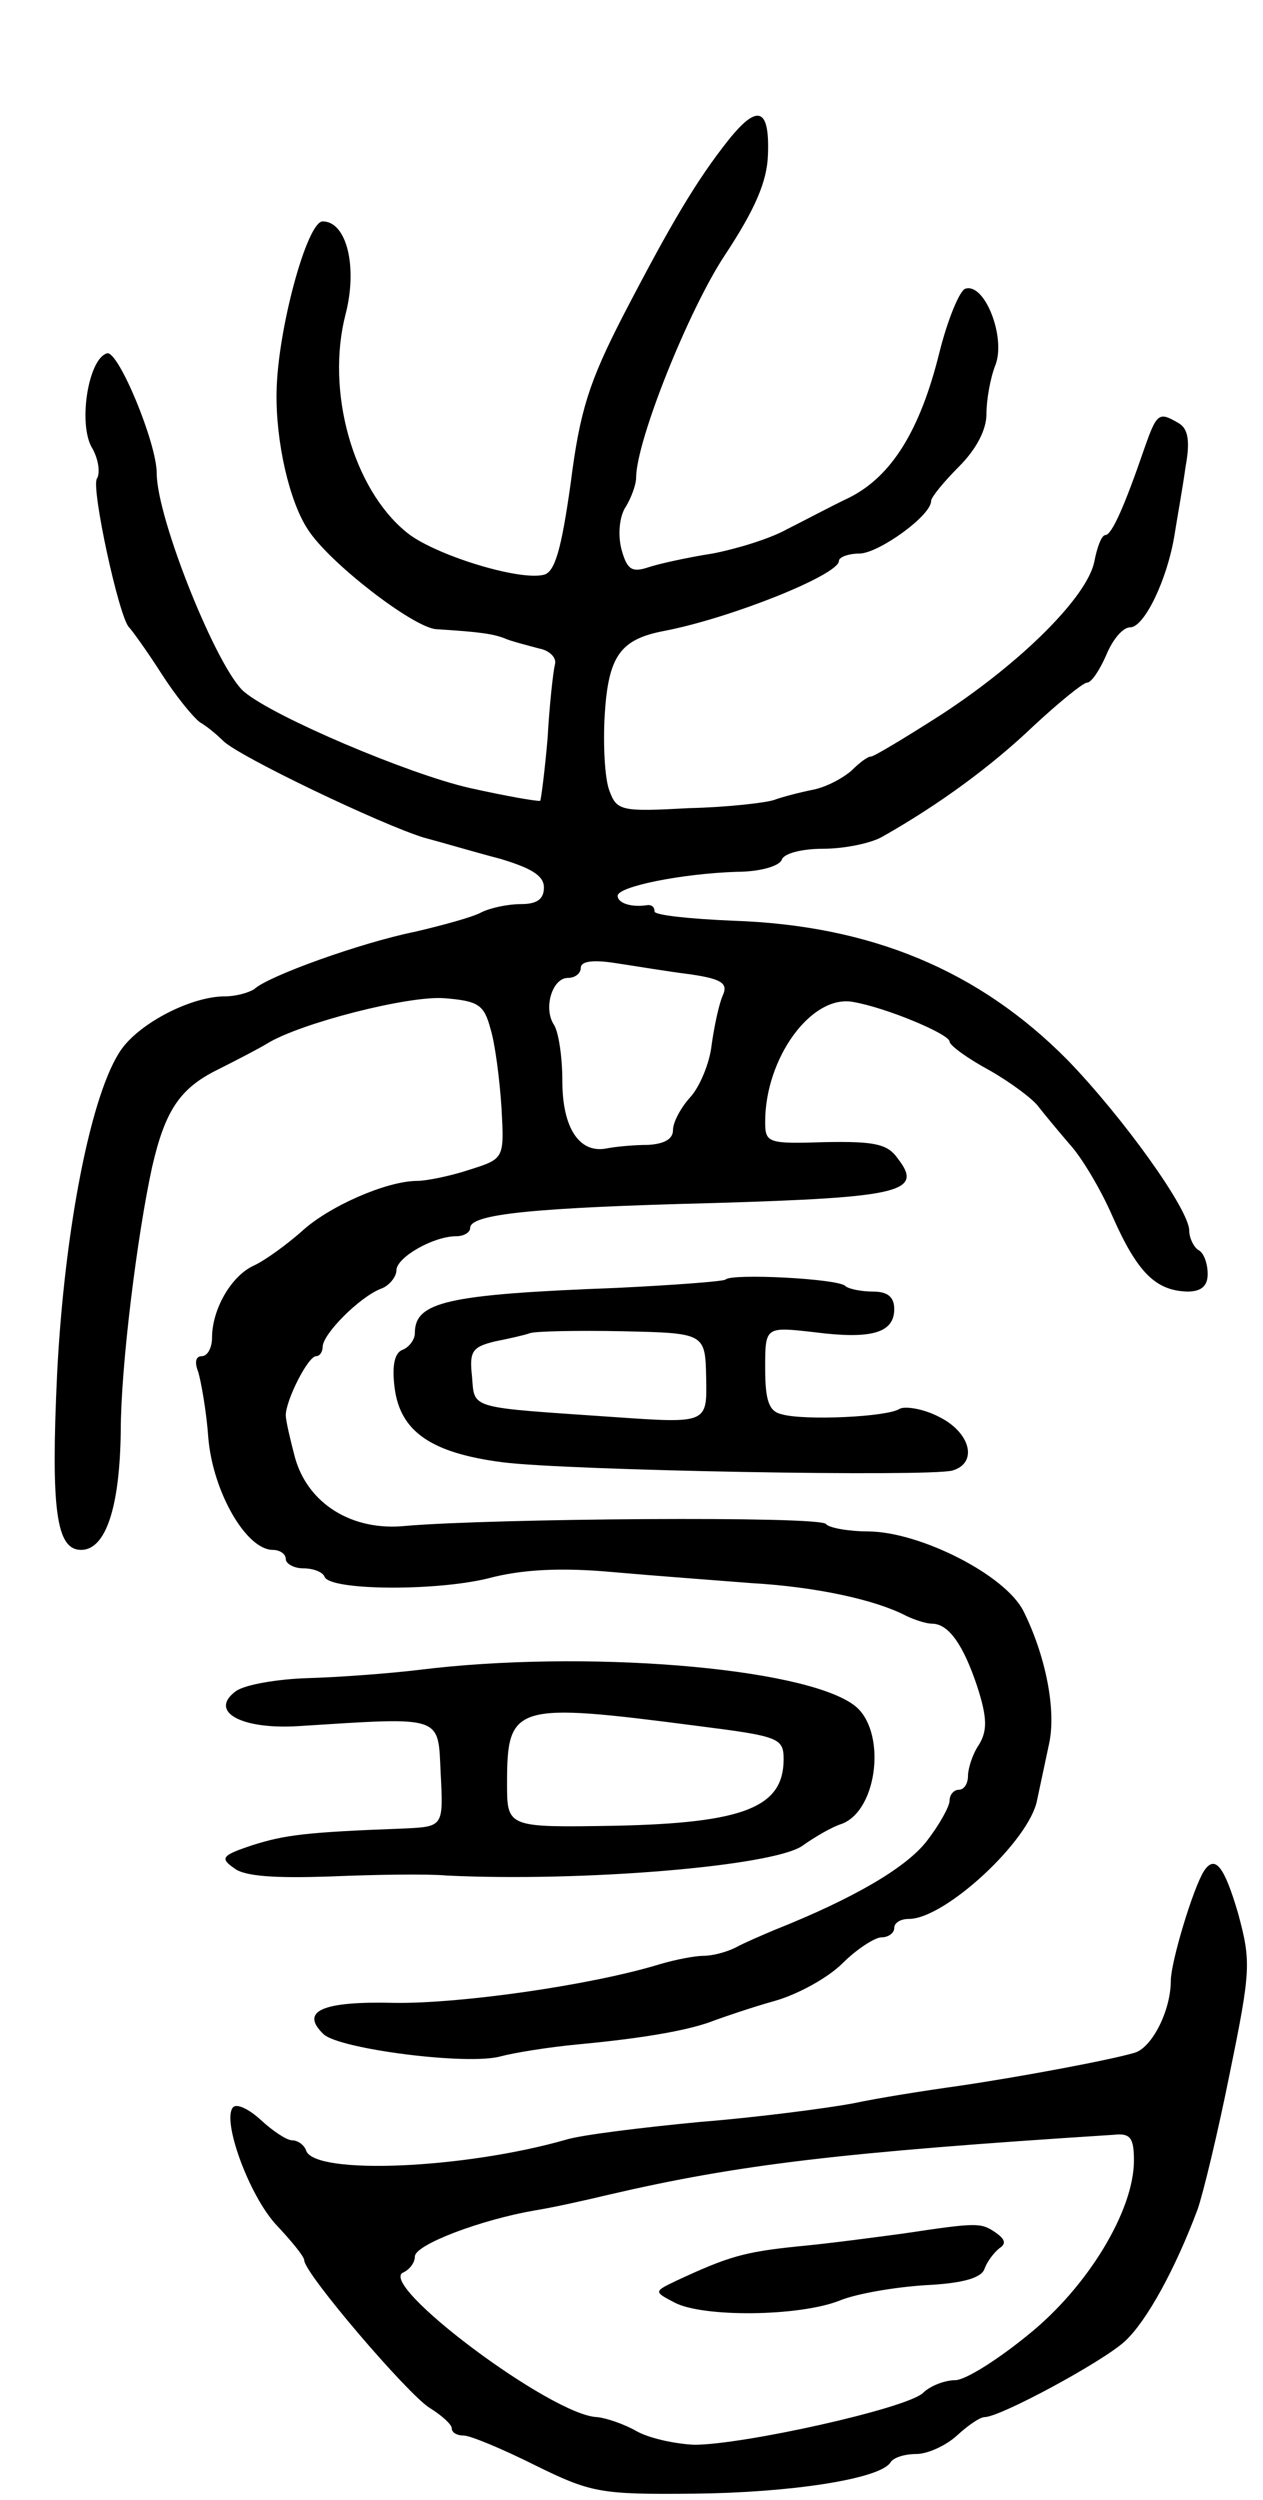
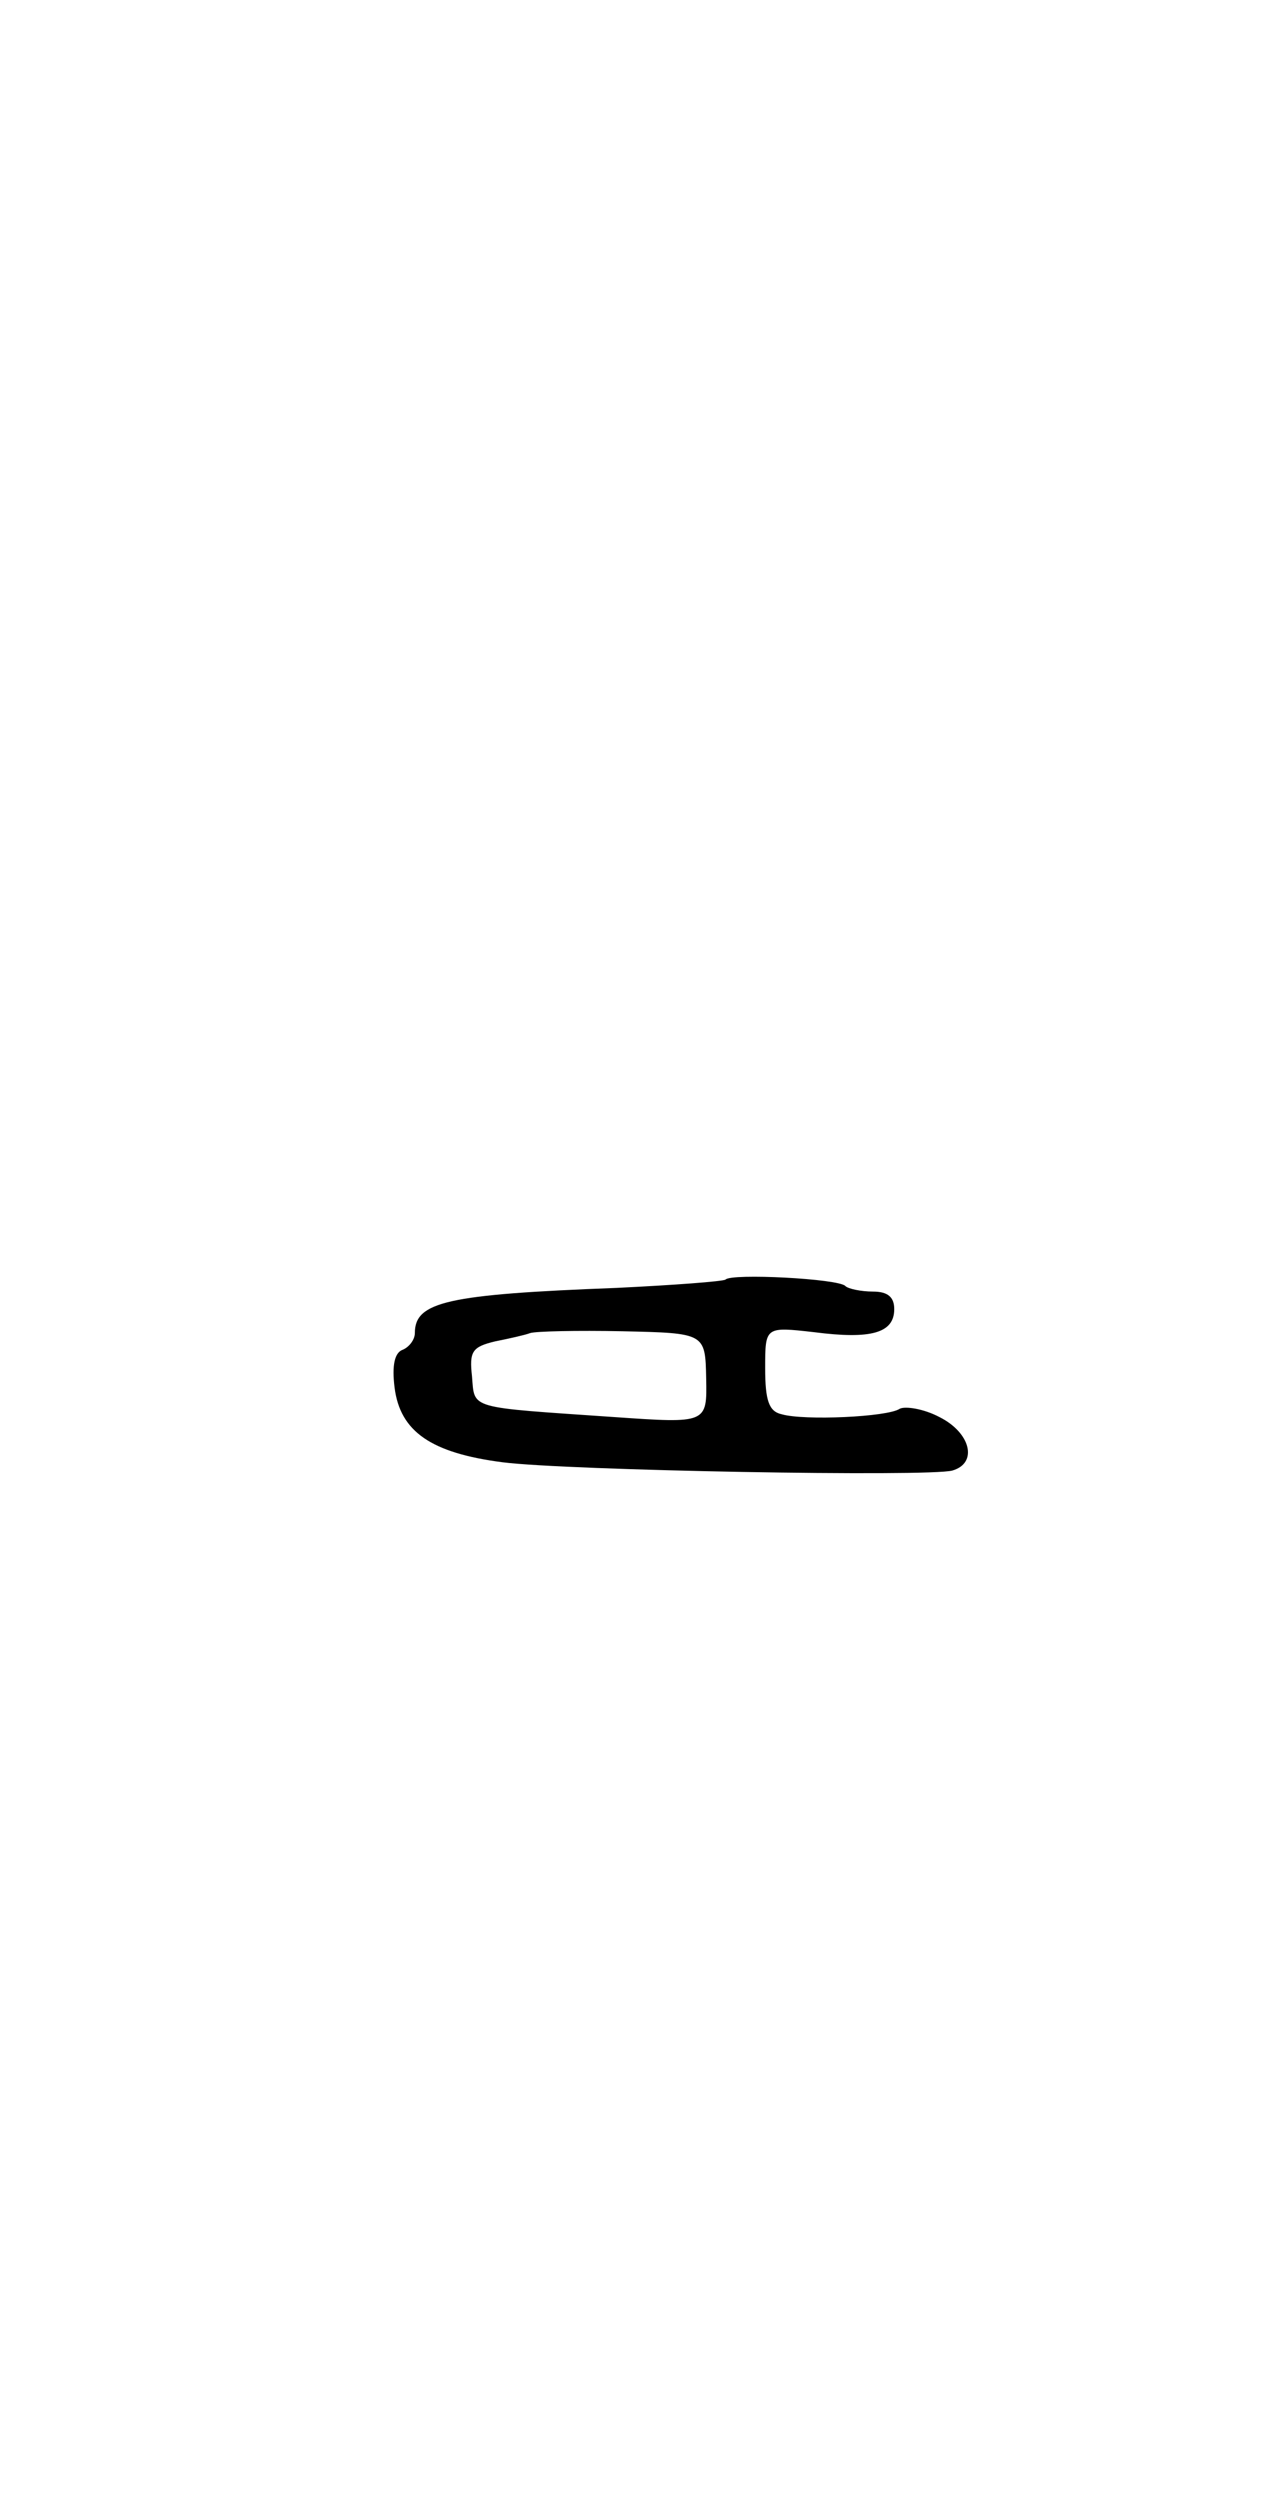
<svg xmlns="http://www.w3.org/2000/svg" version="1.0" width="137" height="271" viewBox="0 0 137 271">
  <g transform="translate(0,271) scale(0.1,-0.1)">
-     <path d="M790 2558 c-34 -43 -61 -88 -114 -190 -37 -72 -47 -103 -57 -182 -10 -71 -17 -96 -29 -99 -27 -7 -120 22 -149 46 -58 47 -88 153 -66 237 13 51 1 100 -25 100 -17 0 -49 -118 -50 -185 -1 -54 14 -119 34 -149 23 -36 114 -106 139 -108 48 -3 63 -5 77 -11 8 -3 24 -7 35 -10 11 -2 19 -10 17 -17 -2 -8 -6 -44 -8 -80 -3 -35 -7 -66 -8 -68 -2 -1 -37 5 -77 14 -66 15 -212 77 -244 104 -29 24 -95 188 -95 237 0 33 -42 134 -54 130 -20 -6 -31 -74 -17 -101 8 -13 10 -29 6 -35 -6 -11 24 -150 35 -161 3 -3 19 -25 35 -50 16 -25 35 -48 42 -53 7 -4 18 -13 25 -20 17 -17 172 -91 218 -105 19 -5 56 -16 83 -23 33 -10 47 -18 47 -31 0 -13 -8 -18 -25 -18 -14 0 -33 -4 -43 -9 -9 -5 -42 -14 -72 -21 -59 -12 -159 -48 -174 -62 -6 -4 -20 -8 -32 -8 -36 0 -91 -28 -112 -57 -33 -46 -62 -195 -70 -351 -7 -149 -1 -192 26 -192 27 0 42 47 43 129 0 70 18 213 34 286 14 61 30 85 70 105 22 11 47 24 55 29 36 22 153 52 192 49 37 -3 43 -7 50 -33 5 -16 10 -55 12 -86 3 -55 3 -55 -35 -67 -21 -7 -47 -12 -56 -12 -34 0 -97 -28 -126 -55 -16 -14 -39 -31 -52 -37 -24 -11 -45 -47 -45 -78 0 -11 -5 -20 -11 -20 -7 0 -8 -7 -4 -17 3 -10 9 -43 11 -72 5 -58 41 -121 70 -121 7 0 14 -4 14 -10 0 -5 9 -10 19 -10 11 0 21 -4 23 -9 5 -15 119 -16 177 -2 37 10 80 12 135 7 45 -4 113 -9 151 -12 70 -4 134 -18 167 -35 10 -5 23 -9 29 -9 18 0 34 -23 49 -68 11 -34 11 -48 2 -63 -7 -10 -12 -26 -12 -34 0 -8 -4 -15 -10 -15 -5 0 -10 -5 -10 -12 0 -6 -11 -26 -25 -44 -22 -28 -77 -61 -165 -96 -14 -6 -33 -14 -42 -19 -10 -5 -25 -9 -35 -9 -9 0 -30 -4 -47 -9 -75 -23 -217 -43 -288 -42 -79 2 -103 -9 -77 -34 17 -16 156 -34 192 -24 15 4 52 10 84 13 75 7 123 16 148 26 11 4 40 14 65 21 25 7 58 25 74 41 15 15 35 28 42 28 8 0 14 5 14 10 0 6 7 10 16 10 39 0 131 85 139 129 3 14 9 42 13 61 8 37 -4 96 -28 144 -20 39 -111 85 -167 86 -23 0 -44 4 -47 8 -5 9 -364 6 -456 -2 -58 -6 -106 24 -120 74 -5 19 -10 40 -10 46 0 16 24 64 33 64 4 0 7 5 7 10 0 14 40 54 63 63 9 3 17 13 17 20 0 14 40 37 65 37 8 0 15 4 15 9 0 15 68 22 265 27 202 6 227 12 199 48 -11 16 -25 19 -79 18 -62 -2 -65 -1 -65 22 0 69 50 138 95 130 36 -6 105 -35 105 -43 0 -4 19 -18 43 -31 23 -13 47 -31 53 -39 7 -9 22 -27 34 -41 13 -14 34 -49 47 -79 27 -61 47 -80 81 -81 15 0 22 6 22 19 0 11 -4 23 -10 26 -5 3 -10 13 -10 21 0 23 -72 123 -132 185 -96 97 -213 146 -363 151 -47 2 -85 6 -85 10 0 5 -3 7 -7 7 -18 -3 -33 2 -33 10 0 10 69 24 129 26 25 0 46 6 49 13 2 7 22 12 45 12 23 0 52 6 64 13 62 35 119 77 164 120 28 26 54 47 58 47 5 0 14 14 21 30 7 17 18 30 26 30 15 0 40 51 48 100 3 19 9 52 12 74 5 27 3 41 -7 47 -22 13 -24 12 -38 -28 -21 -61 -35 -93 -42 -93 -4 0 -9 -13 -12 -29 -8 -38 -78 -108 -165 -165 -39 -25 -74 -46 -77 -46 -4 0 -13 -7 -21 -15 -9 -8 -27 -18 -42 -21 -15 -3 -34 -8 -42 -11 -8 -3 -50 -8 -93 -9 -73 -4 -78 -3 -86 19 -5 13 -7 50 -5 83 4 63 17 81 64 90 73 14 190 61 190 76 0 4 10 8 23 8 21 1 77 41 77 57 0 4 14 21 30 37 19 19 30 40 30 57 0 15 4 39 10 54 11 30 -12 89 -33 82 -6 -2 -19 -33 -28 -69 -21 -85 -52 -134 -97 -157 -21 -10 -51 -26 -69 -35 -18 -10 -54 -21 -80 -26 -26 -4 -58 -11 -70 -15 -18 -6 -23 -2 -29 20 -4 16 -2 36 5 46 6 10 11 24 11 31 0 40 57 182 96 241 33 50 46 80 47 109 2 51 -11 56 -43 16z m-42 -904 c35 -5 42 -10 36 -23 -4 -9 -9 -32 -12 -53 -2 -20 -13 -46 -23 -57 -10 -11 -19 -27 -19 -36 0 -10 -10 -15 -27 -16 -16 0 -36 -2 -46 -4 -29 -5 -47 23 -47 73 0 26 -4 53 -9 61 -12 18 -2 51 15 51 8 0 14 5 14 11 0 7 13 9 38 5 20 -3 56 -9 80 -12z" />
    <path d="M787 1323 c-3 -2 -56 -6 -118 -9 -184 -7 -219 -15 -219 -49 0 -7 -6 -15 -13 -18 -9 -3 -12 -17 -9 -41 6 -48 40 -71 117 -81 70 -9 462 -16 488 -9 28 8 20 41 -14 58 -17 9 -37 12 -43 9 -13 -9 -104 -13 -128 -6 -14 3 -18 15 -18 50 0 45 0 45 53 39 62 -8 87 -1 87 25 0 13 -7 19 -23 19 -13 0 -27 3 -30 6 -7 8 -124 14 -130 7z m-21 -107 c1 -49 1 -49 -100 -42 -159 11 -151 8 -154 44 -3 27 0 32 25 38 15 3 33 7 38 9 6 2 51 3 100 2 90 -2 90 -2 91 -51z" />
-     <path d="M455 900 c-33 -4 -87 -8 -121 -9 -33 -1 -68 -7 -78 -14 -30 -22 5 -42 68 -38 158 10 151 12 154 -51 3 -58 3 -58 -40 -60 -107 -4 -129 -7 -164 -18 -33 -11 -36 -14 -20 -25 11 -9 45 -11 104 -9 48 2 105 3 127 1 147 -7 352 10 385 32 14 10 33 21 43 24 40 15 49 103 13 129 -56 41 -293 60 -471 38z m303 -61 c87 -11 92 -13 92 -36 0 -52 -43 -69 -182 -72 -118 -2 -118 -2 -118 46 0 86 8 88 208 62z" />
-     <path d="M1306 682 c-12 -19 -36 -99 -36 -119 0 -32 -20 -72 -39 -78 -27 -8 -123 -26 -191 -36 -36 -5 -87 -13 -115 -19 -27 -5 -102 -15 -165 -20 -63 -6 -128 -14 -145 -19 -111 -32 -274 -39 -283 -12 -2 6 -9 11 -15 11 -6 0 -21 10 -34 22 -13 12 -26 18 -30 14 -13 -13 17 -96 47 -128 16 -17 30 -34 30 -38 0 -14 112 -145 136 -160 13 -8 24 -18 24 -22 0 -5 6 -8 13 -8 7 0 41 -14 77 -32 61 -30 71 -32 172 -31 106 1 203 16 214 34 3 5 15 9 28 9 12 0 32 9 44 20 12 11 25 20 30 20 17 0 128 60 152 82 24 22 55 79 79 143 6 17 22 83 35 148 23 112 23 121 9 173 -15 51 -25 64 -37 46z m-76 -314 c0 -54 -50 -137 -115 -189 -33 -27 -68 -49 -79 -49 -11 0 -27 -6 -35 -14 -19 -17 -195 -56 -248 -56 -21 1 -49 7 -63 15 -14 8 -33 14 -42 15 -49 1 -242 146 -210 157 6 3 12 10 12 17 0 13 72 40 130 50 19 3 55 11 80 17 142 33 252 46 548 65 18 2 22 -3 22 -28z" />
-     <path d="M980 289 c-30 -4 -82 -11 -115 -14 -58 -6 -75 -11 -131 -37 -25 -12 -25 -12 -2 -24 31 -16 134 -15 178 2 19 8 62 15 94 17 41 2 61 8 64 18 3 8 10 17 16 22 8 5 6 10 -4 17 -16 11 -20 11 -100 -1z" />
  </g>
</svg>